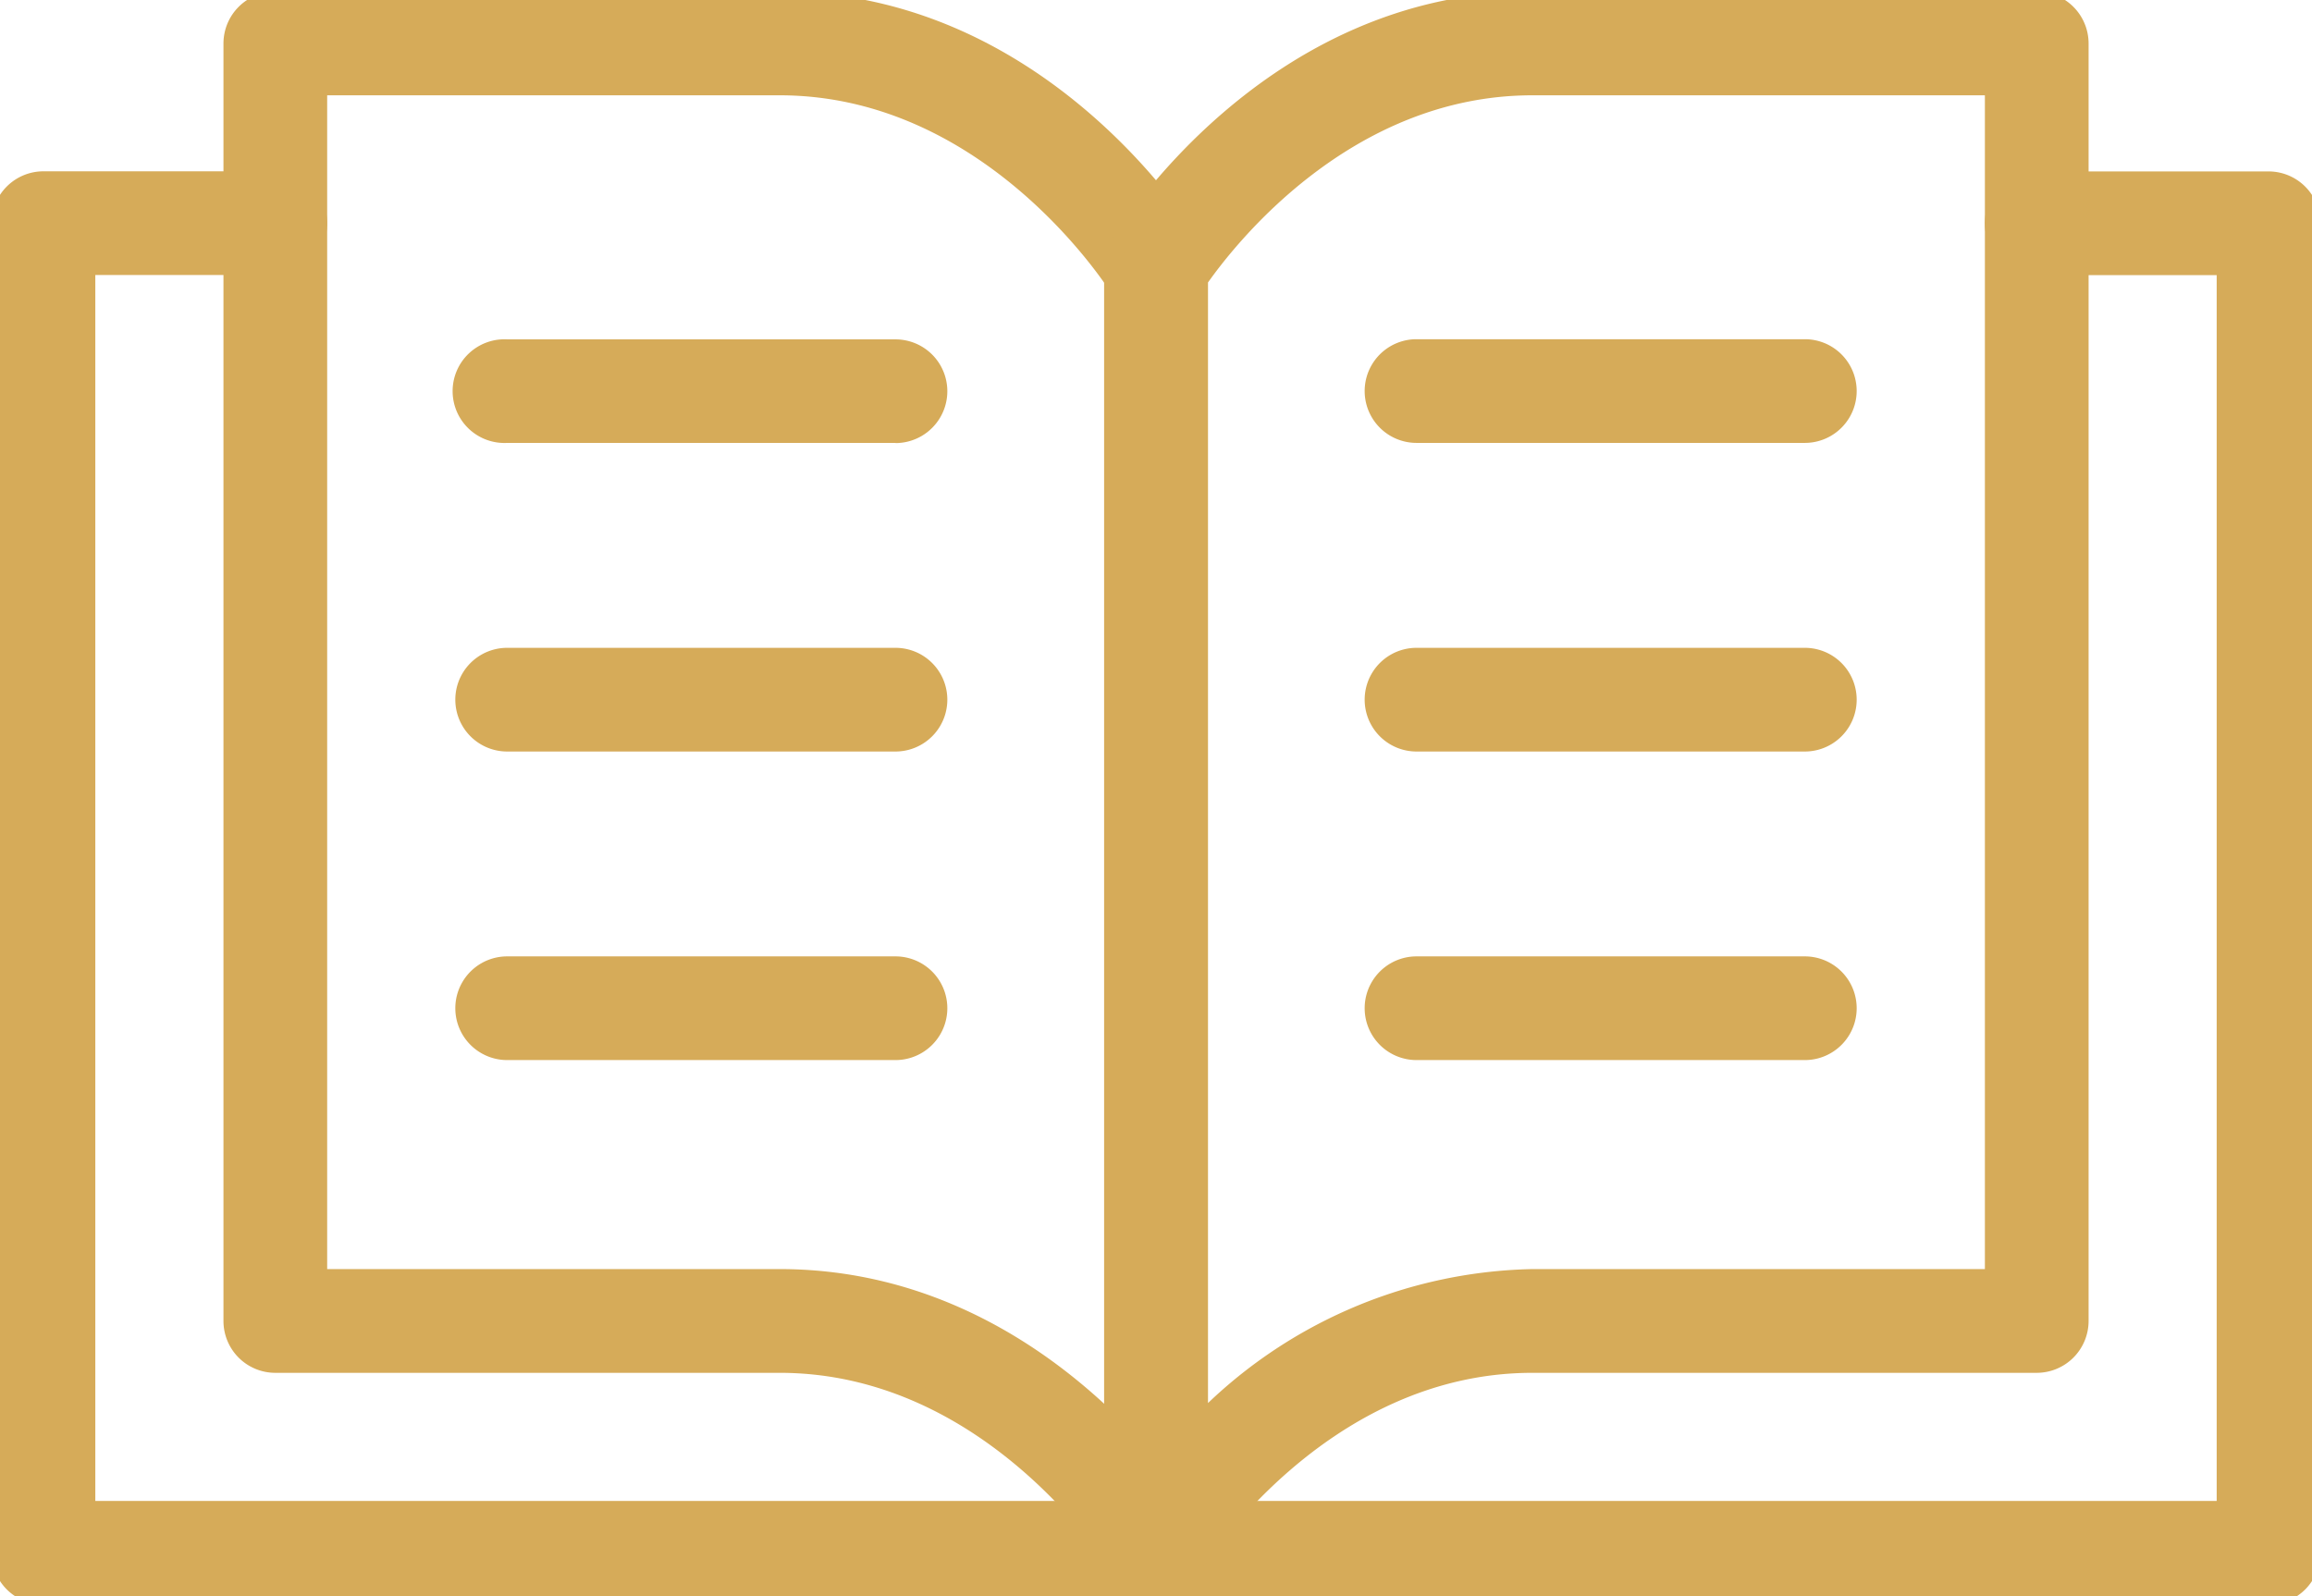
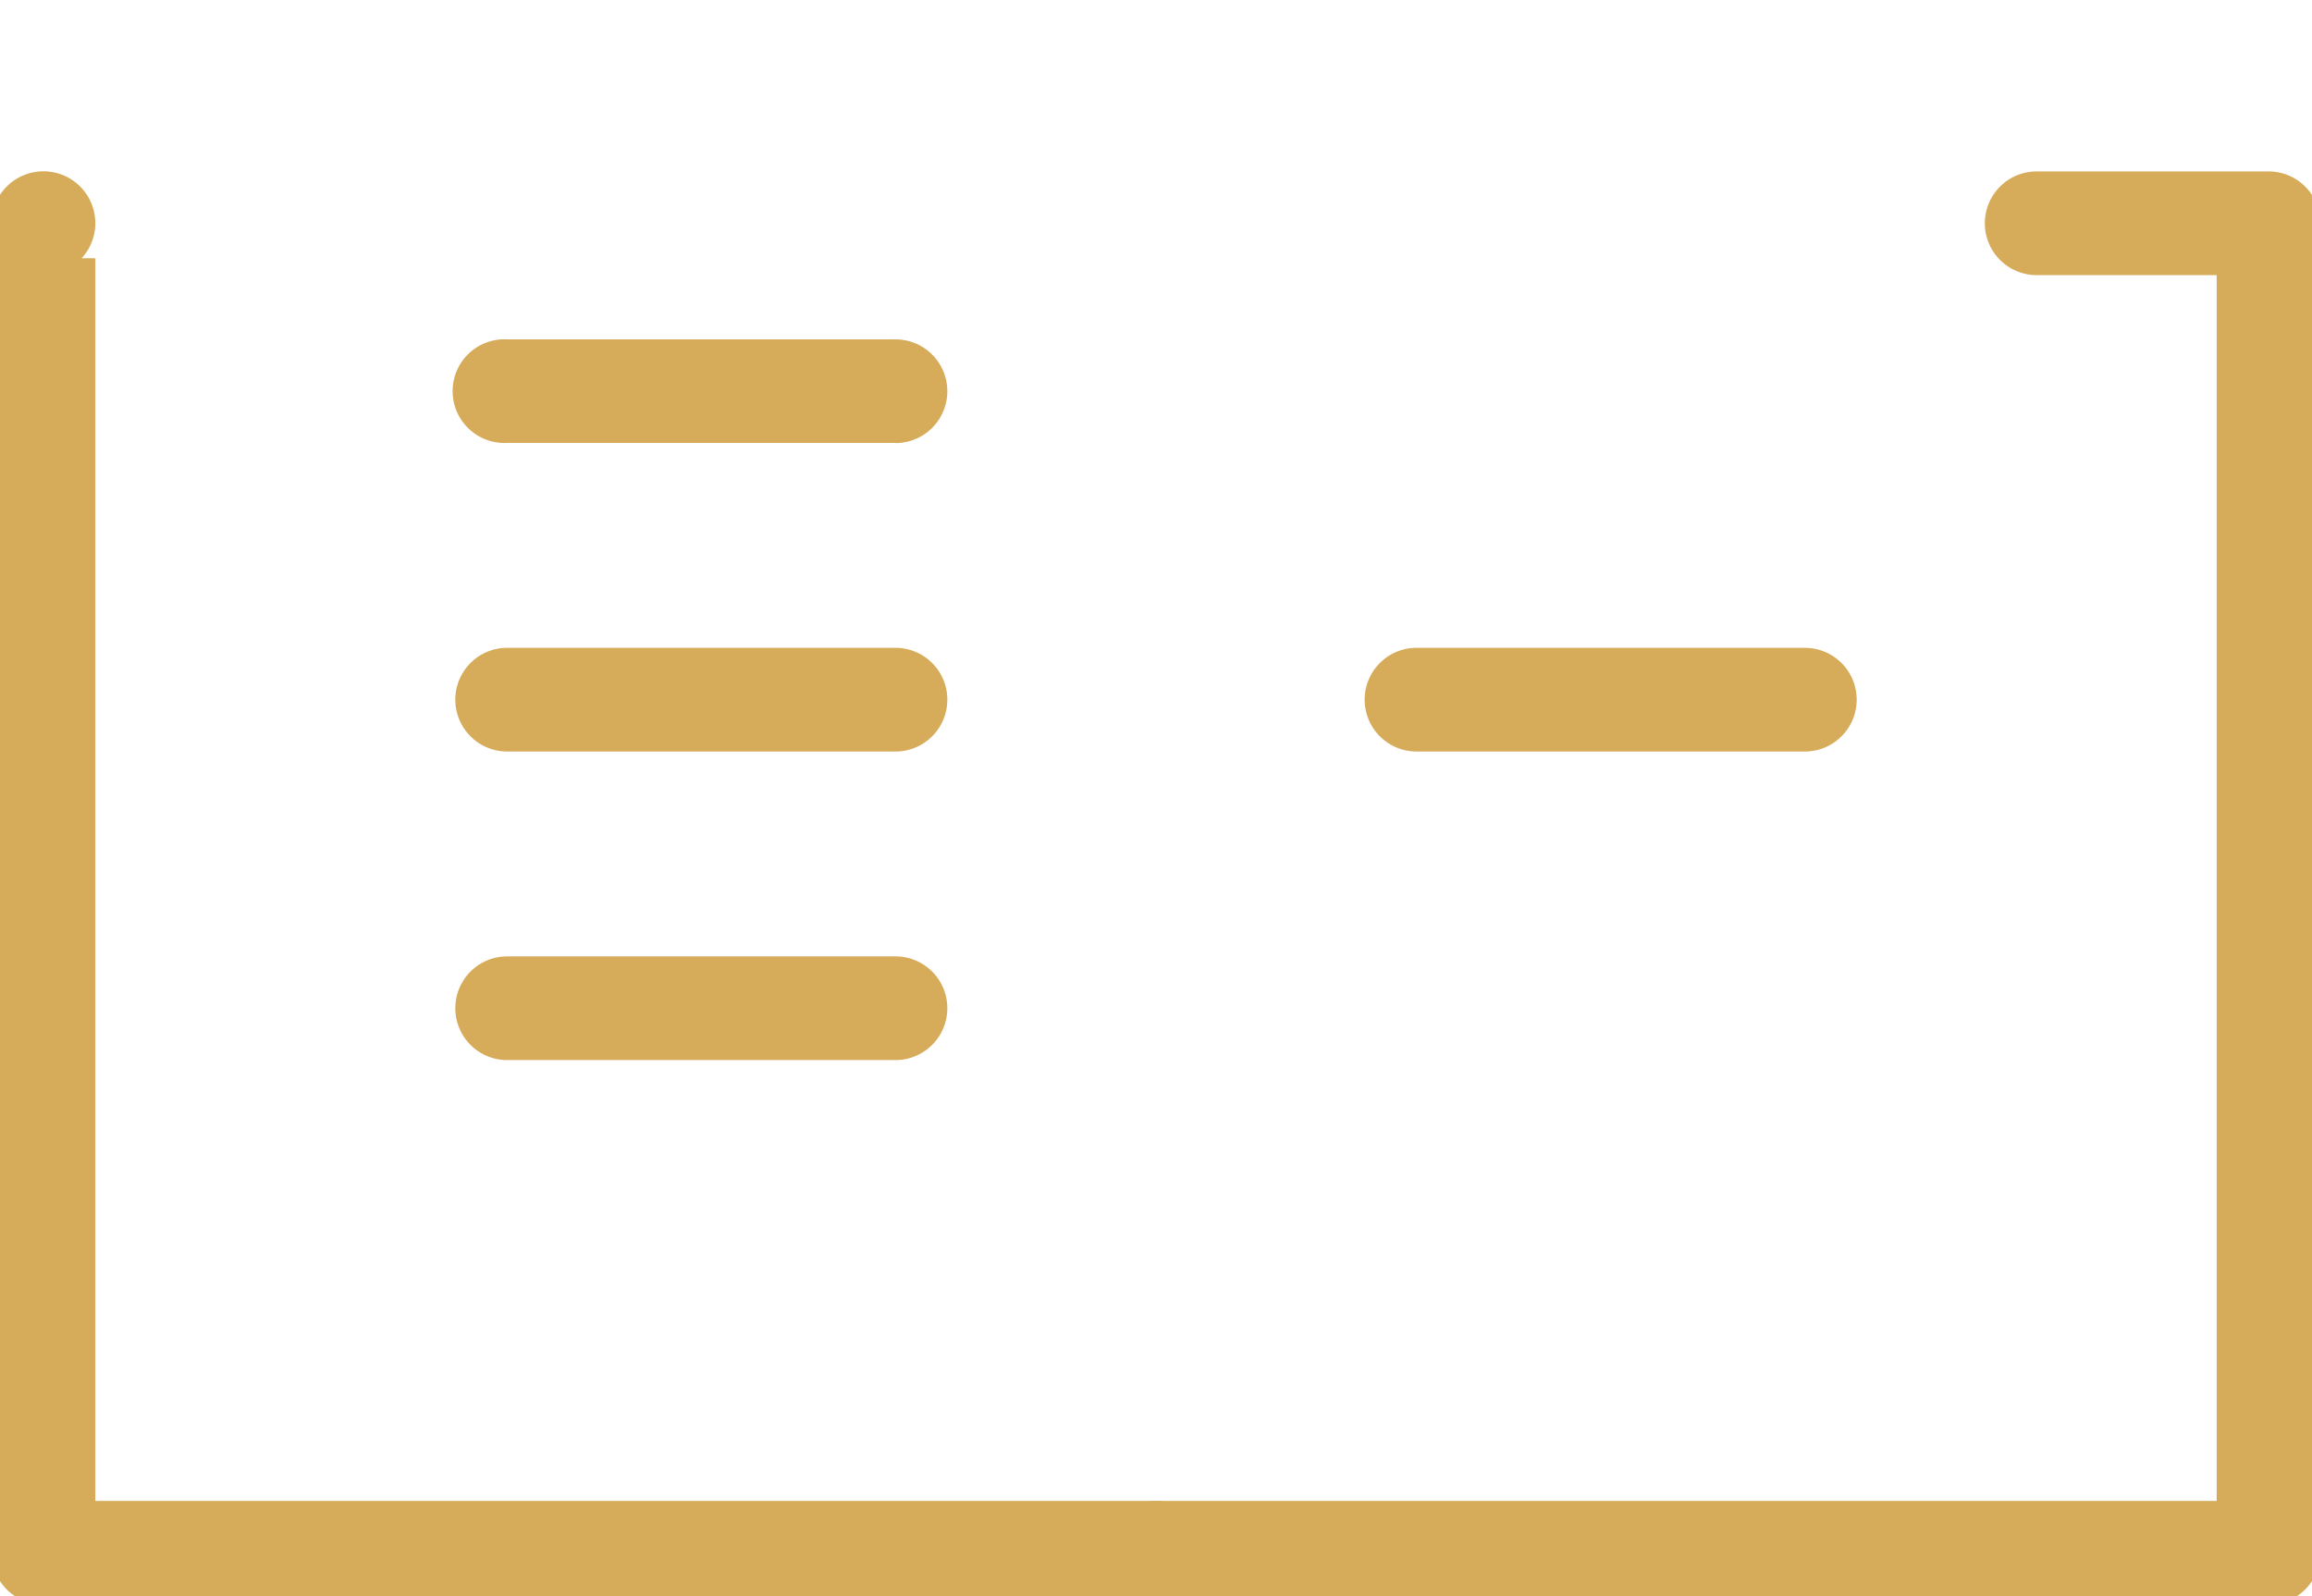
<svg xmlns="http://www.w3.org/2000/svg" id="Grupo_3600" data-name="Grupo 3600" width="41.333" height="28.541" viewBox="0 0 41.333 28.541">
  <defs>
    <clipPath id="clip-path">
      <rect id="Retângulo_2738" data-name="Retângulo 2738" width="41.333" height="28.541" fill="#d6ab59" stroke="#d6ab59" stroke-width="0.3" />
    </clipPath>
  </defs>
  <g id="Grupo_3600-2" data-name="Grupo 3600" clip-path="url(#clip-path)">
    <path id="Caminho_12694" data-name="Caminho 12694" d="M15.719,7.551H8.777A.777.777,0,1,1,8.777,6h6.942a.777.777,0,0,1,0,1.554" transform="translate(0.29 0.218)" fill="#d6ab59" stroke="#d6ab59" stroke-width="0.3" />
    <path id="Caminho_12695" data-name="Caminho 12695" d="M15.719,12.876H8.777a.777.777,0,0,1,0-1.554h6.942a.777.777,0,0,1,0,1.554" transform="translate(0.29 0.411)" fill="#d6ab59" stroke="#d6ab59" stroke-width="0.3" />
    <path id="Caminho_12696" data-name="Caminho 12696" d="M15.719,18.2H8.777a.777.777,0,1,1,0-1.554h6.942a.777.777,0,0,1,0,1.554" transform="translate(0.29 0.604)" fill="#d6ab59" stroke="#d6ab59" stroke-width="0.3" />
-     <path id="Caminho_12697" data-name="Caminho 12697" d="M31.406,7.551H24.464a.777.777,0,0,1,0-1.554h6.942a.777.777,0,0,1,0,1.554" transform="translate(0.86 0.218)" fill="#d6ab59" stroke="#d6ab59" stroke-width="0.3" />
    <path id="Caminho_12698" data-name="Caminho 12698" d="M31.406,12.876H24.464a.777.777,0,0,1,0-1.554h6.942a.777.777,0,0,1,0,1.554" transform="translate(0.86 0.411)" fill="#d6ab59" stroke="#d6ab59" stroke-width="0.3" />
-     <path id="Caminho_12699" data-name="Caminho 12699" d="M31.406,18.2H24.464a.777.777,0,0,1,0-1.554h6.942a.777.777,0,0,1,0,1.554" transform="translate(0.86 0.604)" fill="#d6ab59" stroke="#d6ab59" stroke-width="0.3" />
-     <path id="Caminho_12700" data-name="Caminho 12700" d="M20.522,28.389a.778.778,0,0,1-.665-.373c-.023-.036-2.251-3.62-6.064-3.62H4.777A.777.777,0,0,1,4,23.619V.777A.778.778,0,0,1,4.777,0h9.015c4.7,0,7.286,4.191,7.394,4.369a.777.777,0,0,1-1.33.805c-.023-.036-2.251-3.62-6.064-3.62H5.554V22.841h8.238c4.7,0,7.286,4.191,7.394,4.369a.776.776,0,0,1-.664,1.178" transform="translate(0.145 0)" fill="#d6ab59" stroke="#d6ab59" stroke-width="0.3" />
    <path id="Caminho_12701" data-name="Caminho 12701" d="M39.859,28.428H19.97a.777.777,0,0,1,0-1.554H39.082V4.656H35.714a.777.777,0,1,1,0-1.554h4.145a.777.777,0,0,1,.777.777V27.651a.778.778,0,0,1-.777.777" transform="translate(0.697 0.113)" fill="#d6ab59" stroke="#d6ab59" stroke-width="0.3" />
-     <path id="Caminho_12702" data-name="Caminho 12702" d="M20.666,28.428H.777A.778.778,0,0,1,0,27.651V3.879A.777.777,0,0,1,.777,3.1H4.922a.777.777,0,1,1,0,1.554H1.554V26.874H20.666a.777.777,0,1,1,0,1.554" transform="translate(0 0.113)" fill="#d6ab59" stroke="#d6ab59" stroke-width="0.3" />
-     <path id="Caminho_12703" data-name="Caminho 12703" d="M19.969,28.389a.767.767,0,0,1-.209-.029.776.776,0,0,1-.568-.747V4.771a.774.774,0,0,1,.112-.4C19.412,4.191,22,0,26.7,0h9.015a.778.778,0,0,1,.777.777V23.619a.778.778,0,0,1-.777.777H26.7c-3.814,0-6.042,3.584-6.064,3.62a.777.777,0,0,1-.664.373m.777-23.383V25.448A8.5,8.5,0,0,1,26.7,22.841h8.238V1.554H26.7c-3.332,0-5.454,2.736-5.952,3.451" transform="translate(0.697)" fill="#d6ab59" stroke="#d6ab59" stroke-width="0.3" />
+     <path id="Caminho_12702" data-name="Caminho 12702" d="M20.666,28.428H.777A.778.778,0,0,1,0,27.651V3.879A.777.777,0,0,1,.777,3.1a.777.777,0,1,1,0,1.554H1.554V26.874H20.666a.777.777,0,1,1,0,1.554" transform="translate(0 0.113)" fill="#d6ab59" stroke="#d6ab59" stroke-width="0.3" />
  </g>
</svg>